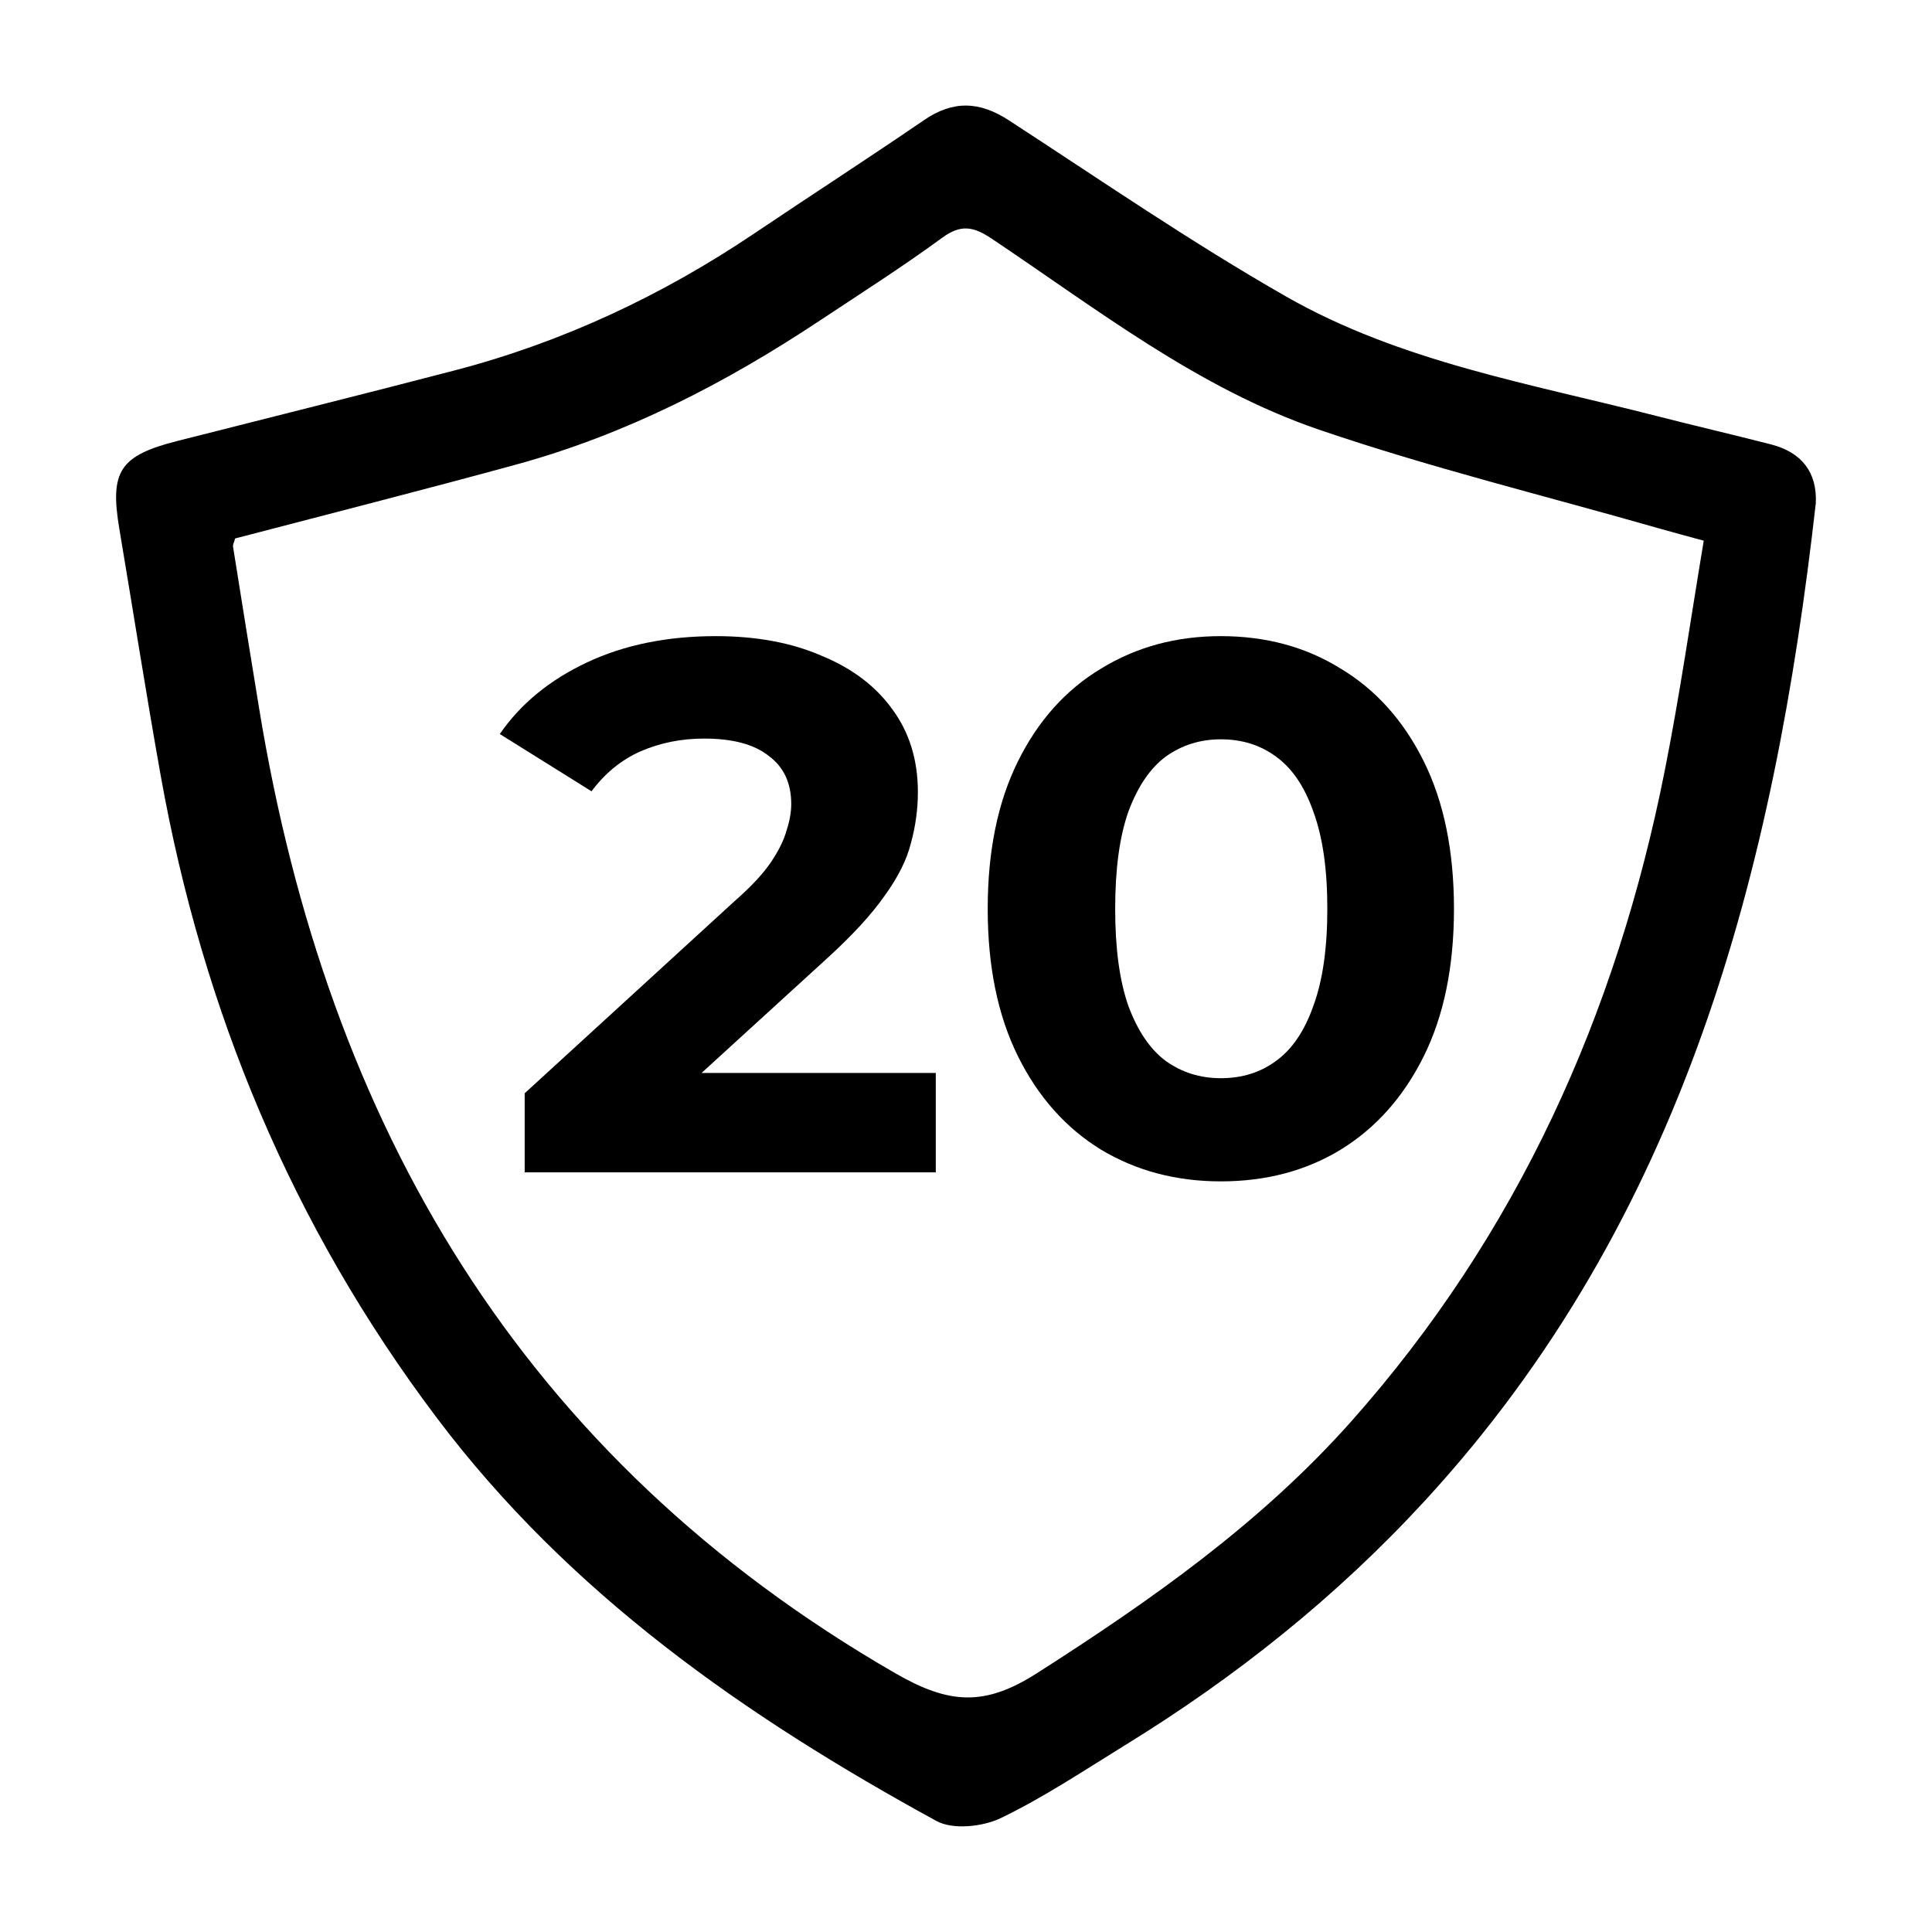
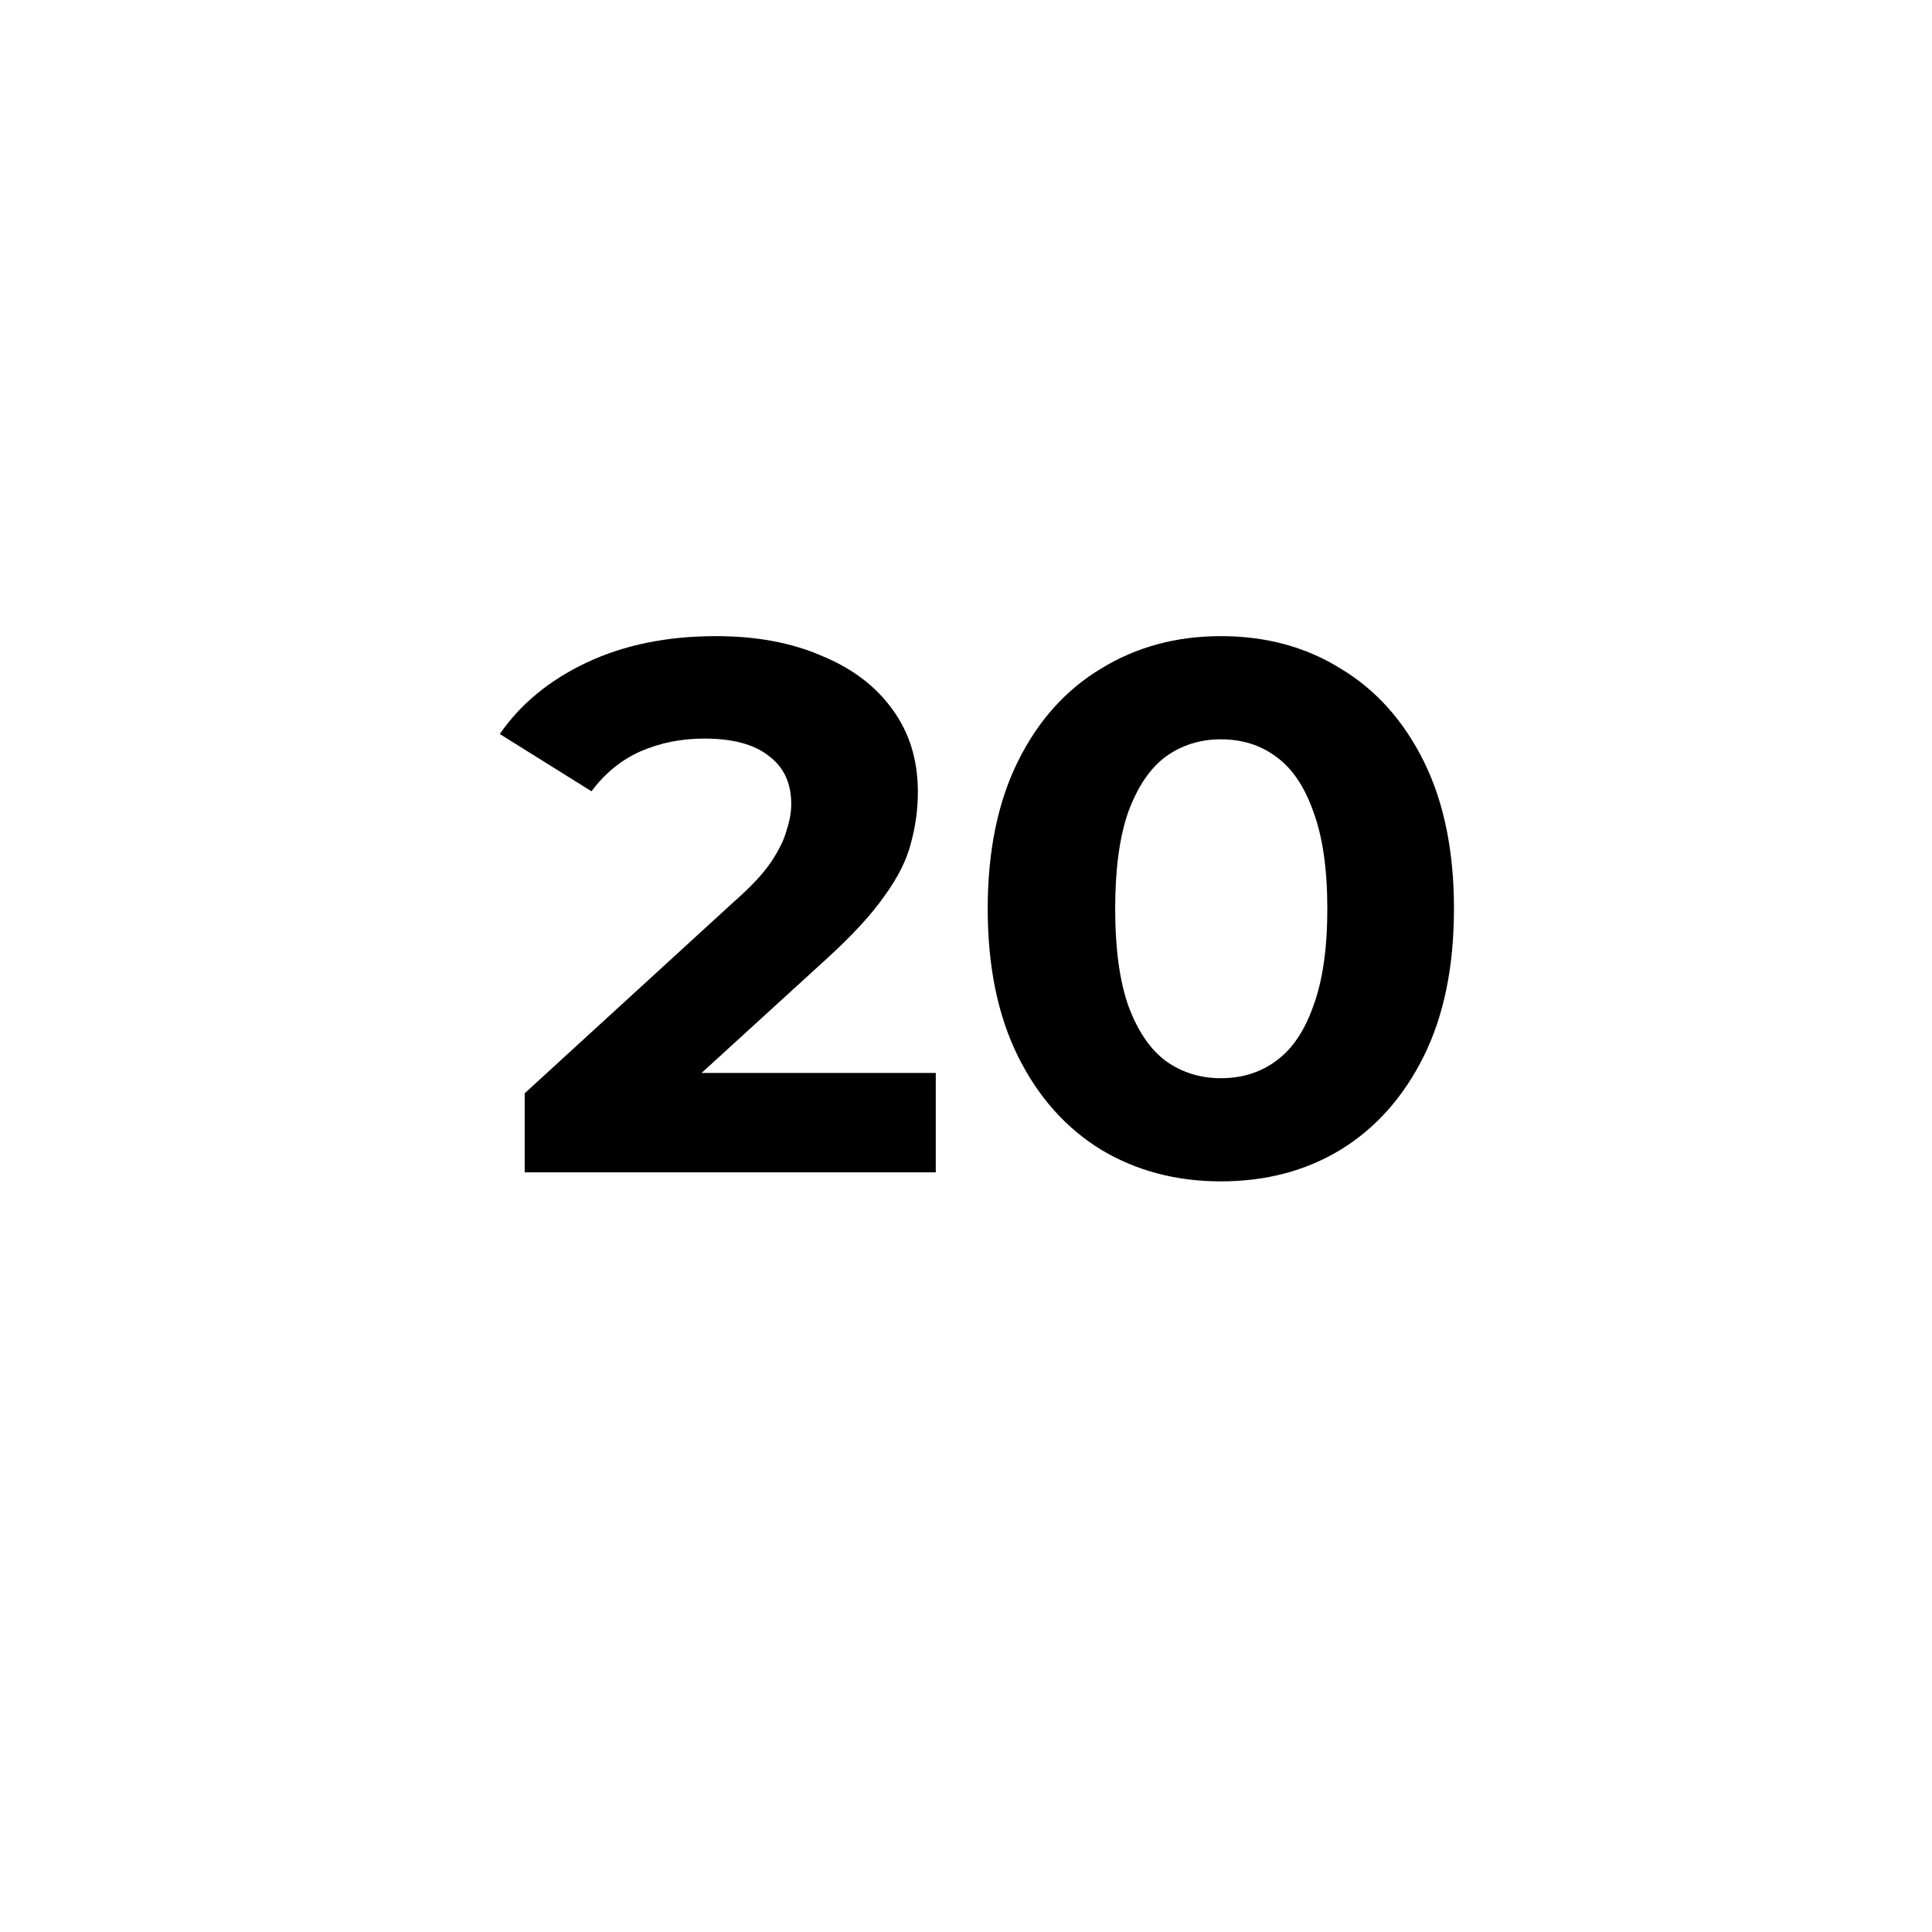
<svg xmlns="http://www.w3.org/2000/svg" width="42" height="42" viewBox="0 0 42 42" fill="none">
  <g clip-path="url(#clip0_1253_358)">
-     <path fill-rule="evenodd" clip-rule="evenodd" d="M39.474 10.938C38.571 18.931 36.612 26.499 30.972 32.629C29.053 34.714 26.866 36.458 24.459 37.938C23.568 38.487 22.691 39.074 21.752 39.526C21.357 39.713 20.714 39.781 20.358 39.587C16.213 37.321 12.383 34.656 9.491 30.817C6.348 26.646 4.406 21.972 3.492 16.852C3.174 15.071 2.895 13.284 2.595 11.501C2.383 10.242 2.601 9.905 3.86 9.585C5.865 9.075 7.874 8.577 9.877 8.054C12.225 7.442 14.391 6.426 16.402 5.072C17.627 4.247 18.867 3.447 20.085 2.613C20.718 2.178 21.293 2.2 21.931 2.615C23.926 3.913 25.891 5.265 27.955 6.444C30.443 7.866 33.273 8.341 36.011 9.043C36.842 9.256 37.675 9.449 38.504 9.662C39.166 9.833 39.505 10.267 39.474 10.938ZM5.111 11.706C5.088 11.794 5.059 11.841 5.066 11.884C5.253 13.057 5.441 14.232 5.634 15.405C7.118 24.46 11.332 31.69 19.472 36.38C20.63 37.047 21.403 37.102 22.539 36.376C25.02 34.791 27.401 33.118 29.368 30.908C32.989 26.837 35.139 22.053 36.191 16.75C36.518 15.104 36.757 13.438 37.038 11.754C36.654 11.649 36.359 11.571 36.065 11.487C33.601 10.78 31.102 10.17 28.678 9.342C26.041 8.442 23.841 6.714 21.549 5.182C21.158 4.921 20.884 4.874 20.482 5.169C19.619 5.801 18.714 6.377 17.822 6.969C15.77 8.332 13.598 9.45 11.211 10.102C9.197 10.653 7.171 11.167 5.111 11.706Z" fill="black" />
    <path d="M11.406 25.486V23.767L15.967 19.592C16.328 19.276 16.592 18.992 16.761 18.741C16.93 18.49 17.043 18.26 17.099 18.053C17.167 17.846 17.201 17.655 17.201 17.48C17.201 17.022 17.037 16.672 16.711 16.432C16.395 16.181 15.928 16.056 15.308 16.056C14.813 16.056 14.351 16.148 13.923 16.334C13.506 16.52 13.152 16.809 12.859 17.202L10.865 15.957C11.316 15.303 11.946 14.784 12.757 14.402C13.568 14.02 14.503 13.829 15.562 13.829C16.44 13.829 17.206 13.971 17.859 14.255C18.524 14.528 19.036 14.915 19.397 15.417C19.768 15.919 19.954 16.52 19.954 17.218C19.954 17.589 19.904 17.96 19.802 18.331C19.712 18.692 19.521 19.074 19.228 19.477C18.946 19.881 18.529 20.334 17.978 20.836L14.193 24.291L13.67 23.325H20.343V25.486H11.406Z" fill="black" />
    <path d="M26.54 25.682C25.572 25.682 24.704 25.453 23.939 24.995C23.173 24.525 22.57 23.849 22.131 22.965C21.692 22.081 21.472 21.011 21.472 19.756C21.472 18.5 21.692 17.431 22.131 16.547C22.57 15.663 23.173 14.992 23.939 14.533C24.704 14.064 25.572 13.829 26.54 13.829C27.52 13.829 28.387 14.064 29.142 14.533C29.908 14.992 30.51 15.663 30.95 16.547C31.389 17.431 31.608 18.5 31.608 19.756C31.608 21.011 31.389 22.081 30.95 22.965C30.51 23.849 29.908 24.525 29.142 24.995C28.387 25.453 27.52 25.682 26.54 25.682ZM26.54 23.439C27.002 23.439 27.402 23.314 27.74 23.063C28.089 22.812 28.359 22.413 28.551 21.868C28.753 21.322 28.855 20.618 28.855 19.756C28.855 18.893 28.753 18.189 28.551 17.644C28.359 17.098 28.089 16.7 27.74 16.449C27.402 16.198 27.002 16.072 26.54 16.072C26.09 16.072 25.69 16.198 25.341 16.449C25.003 16.7 24.733 17.098 24.53 17.644C24.338 18.189 24.243 18.893 24.243 19.756C24.243 20.618 24.338 21.322 24.53 21.868C24.733 22.413 25.003 22.812 25.341 23.063C25.69 23.314 26.09 23.439 26.54 23.439Z" fill="black" />
  </g>
  <defs>
    <clipPath id="clip0_1253_358">
      <rect width="42" height="42" fill="white" />
    </clipPath>
  </defs>
</svg>